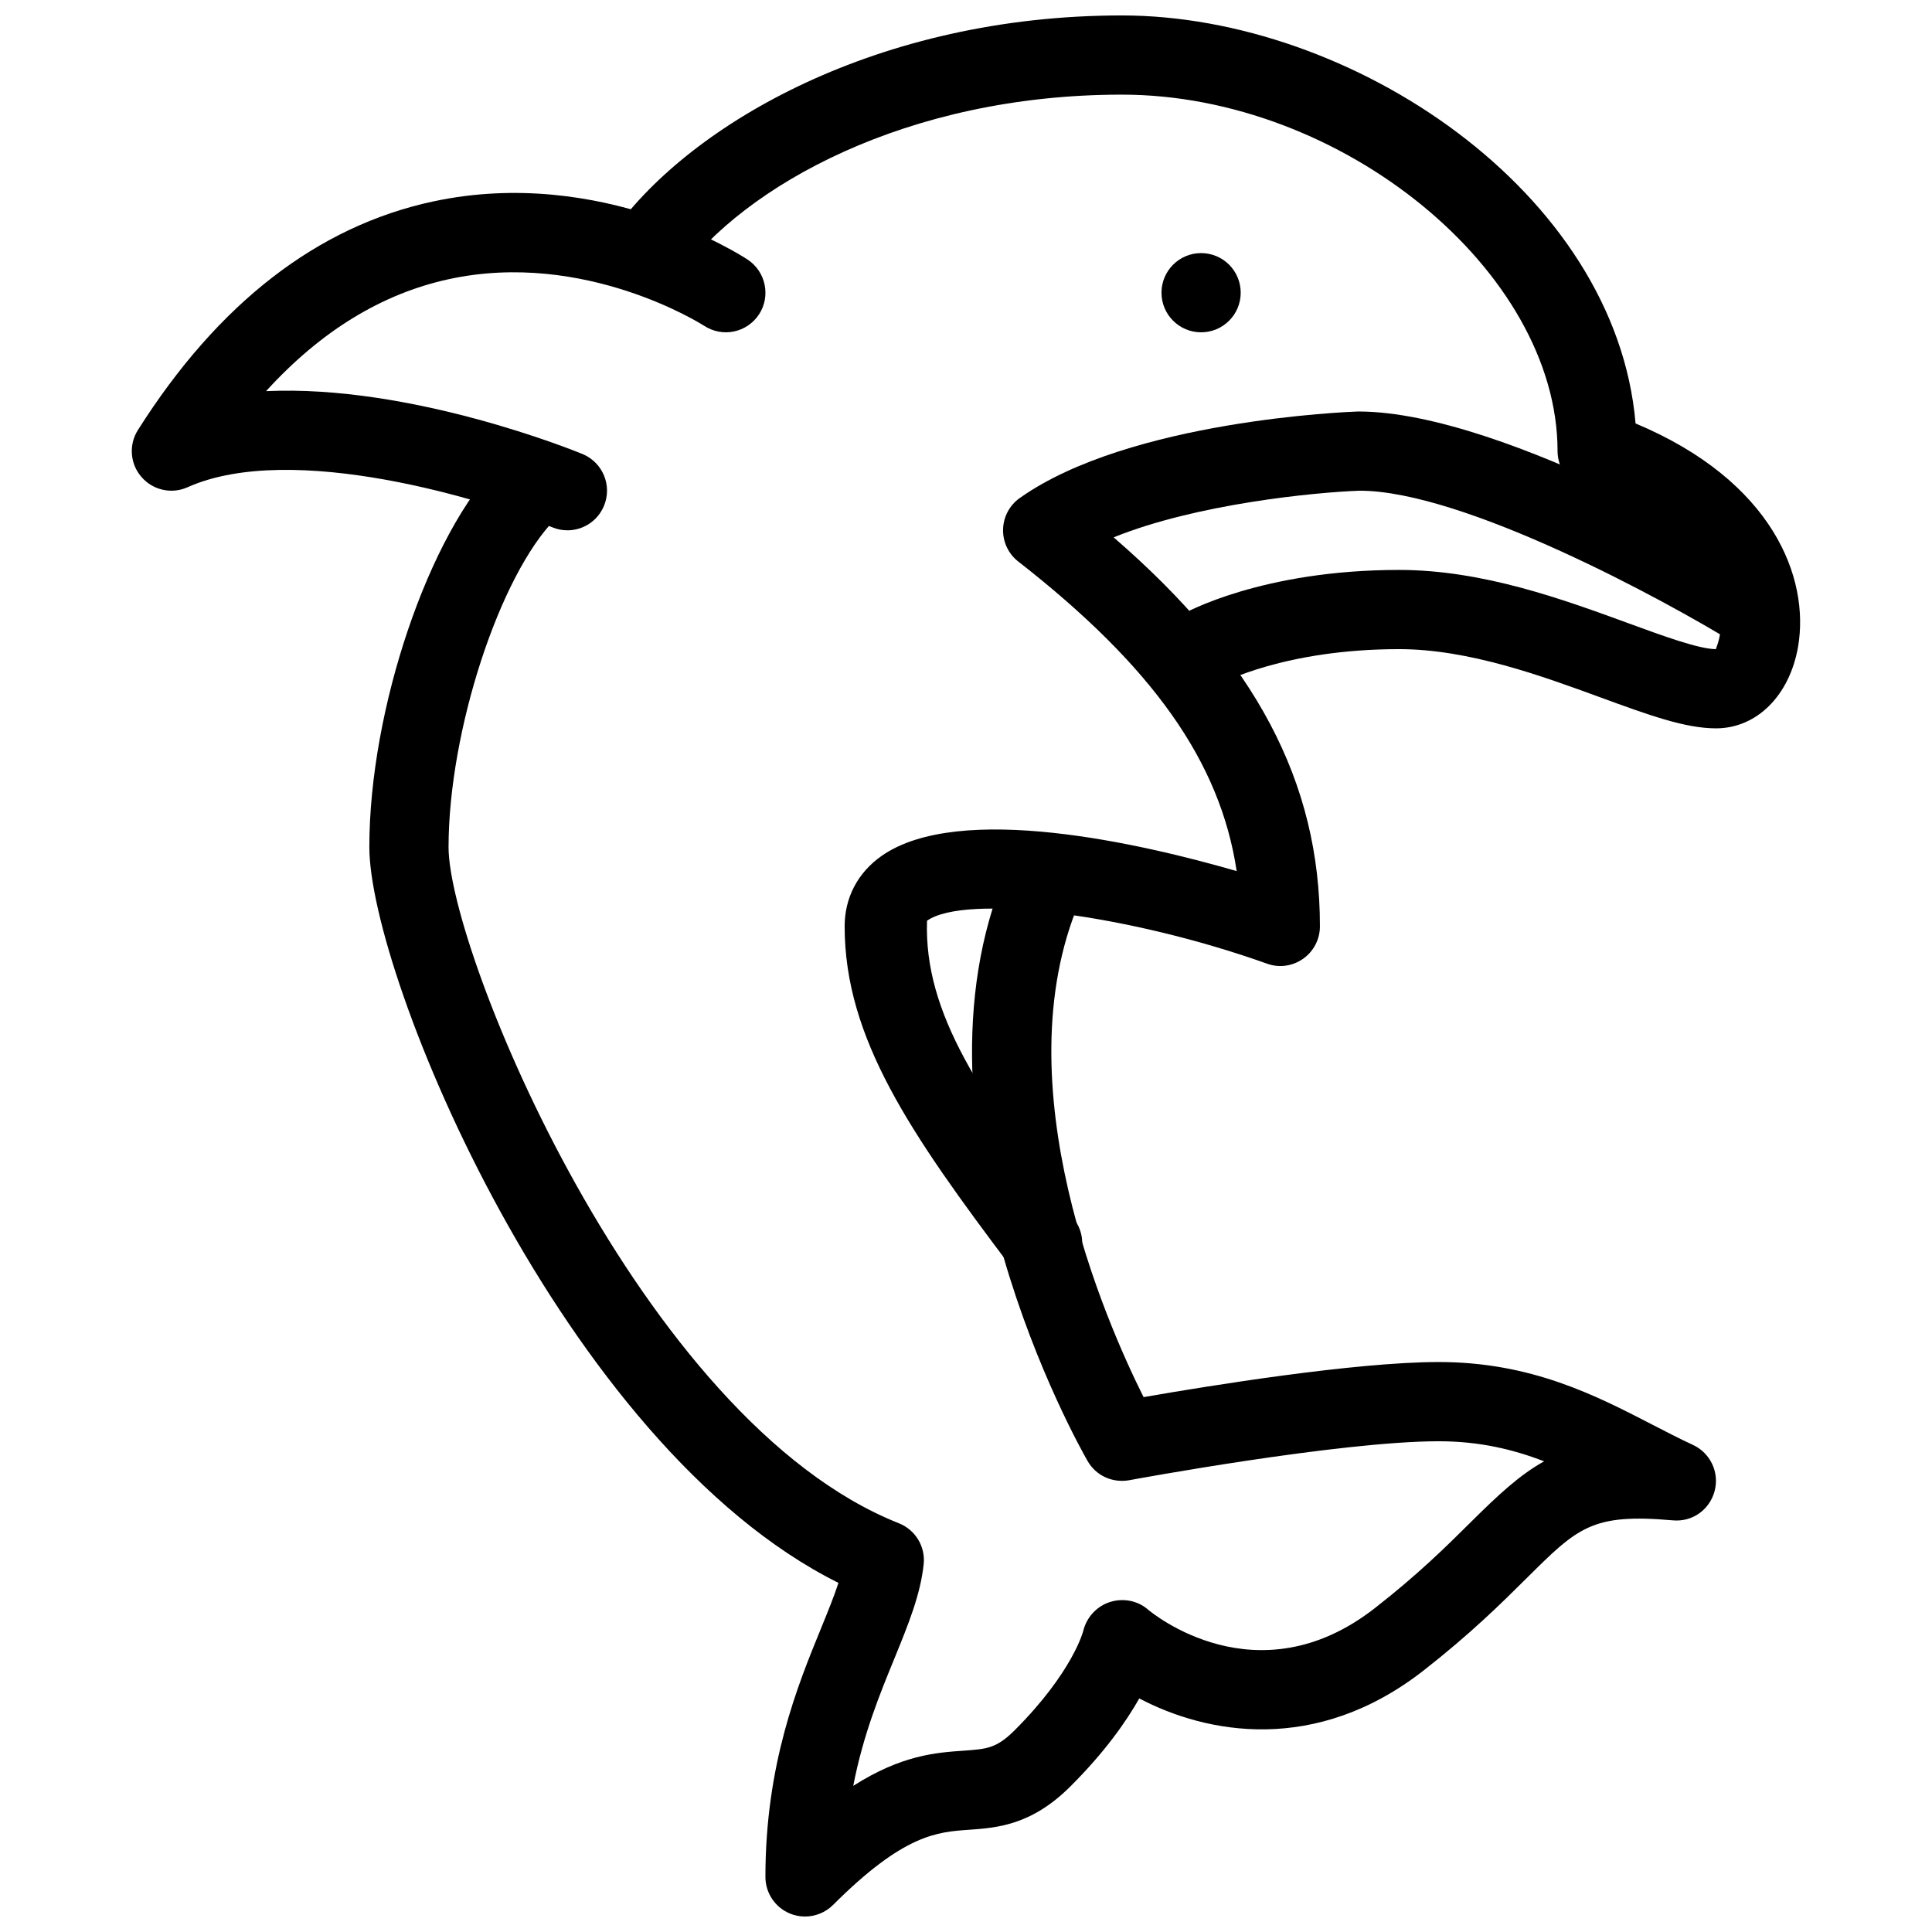
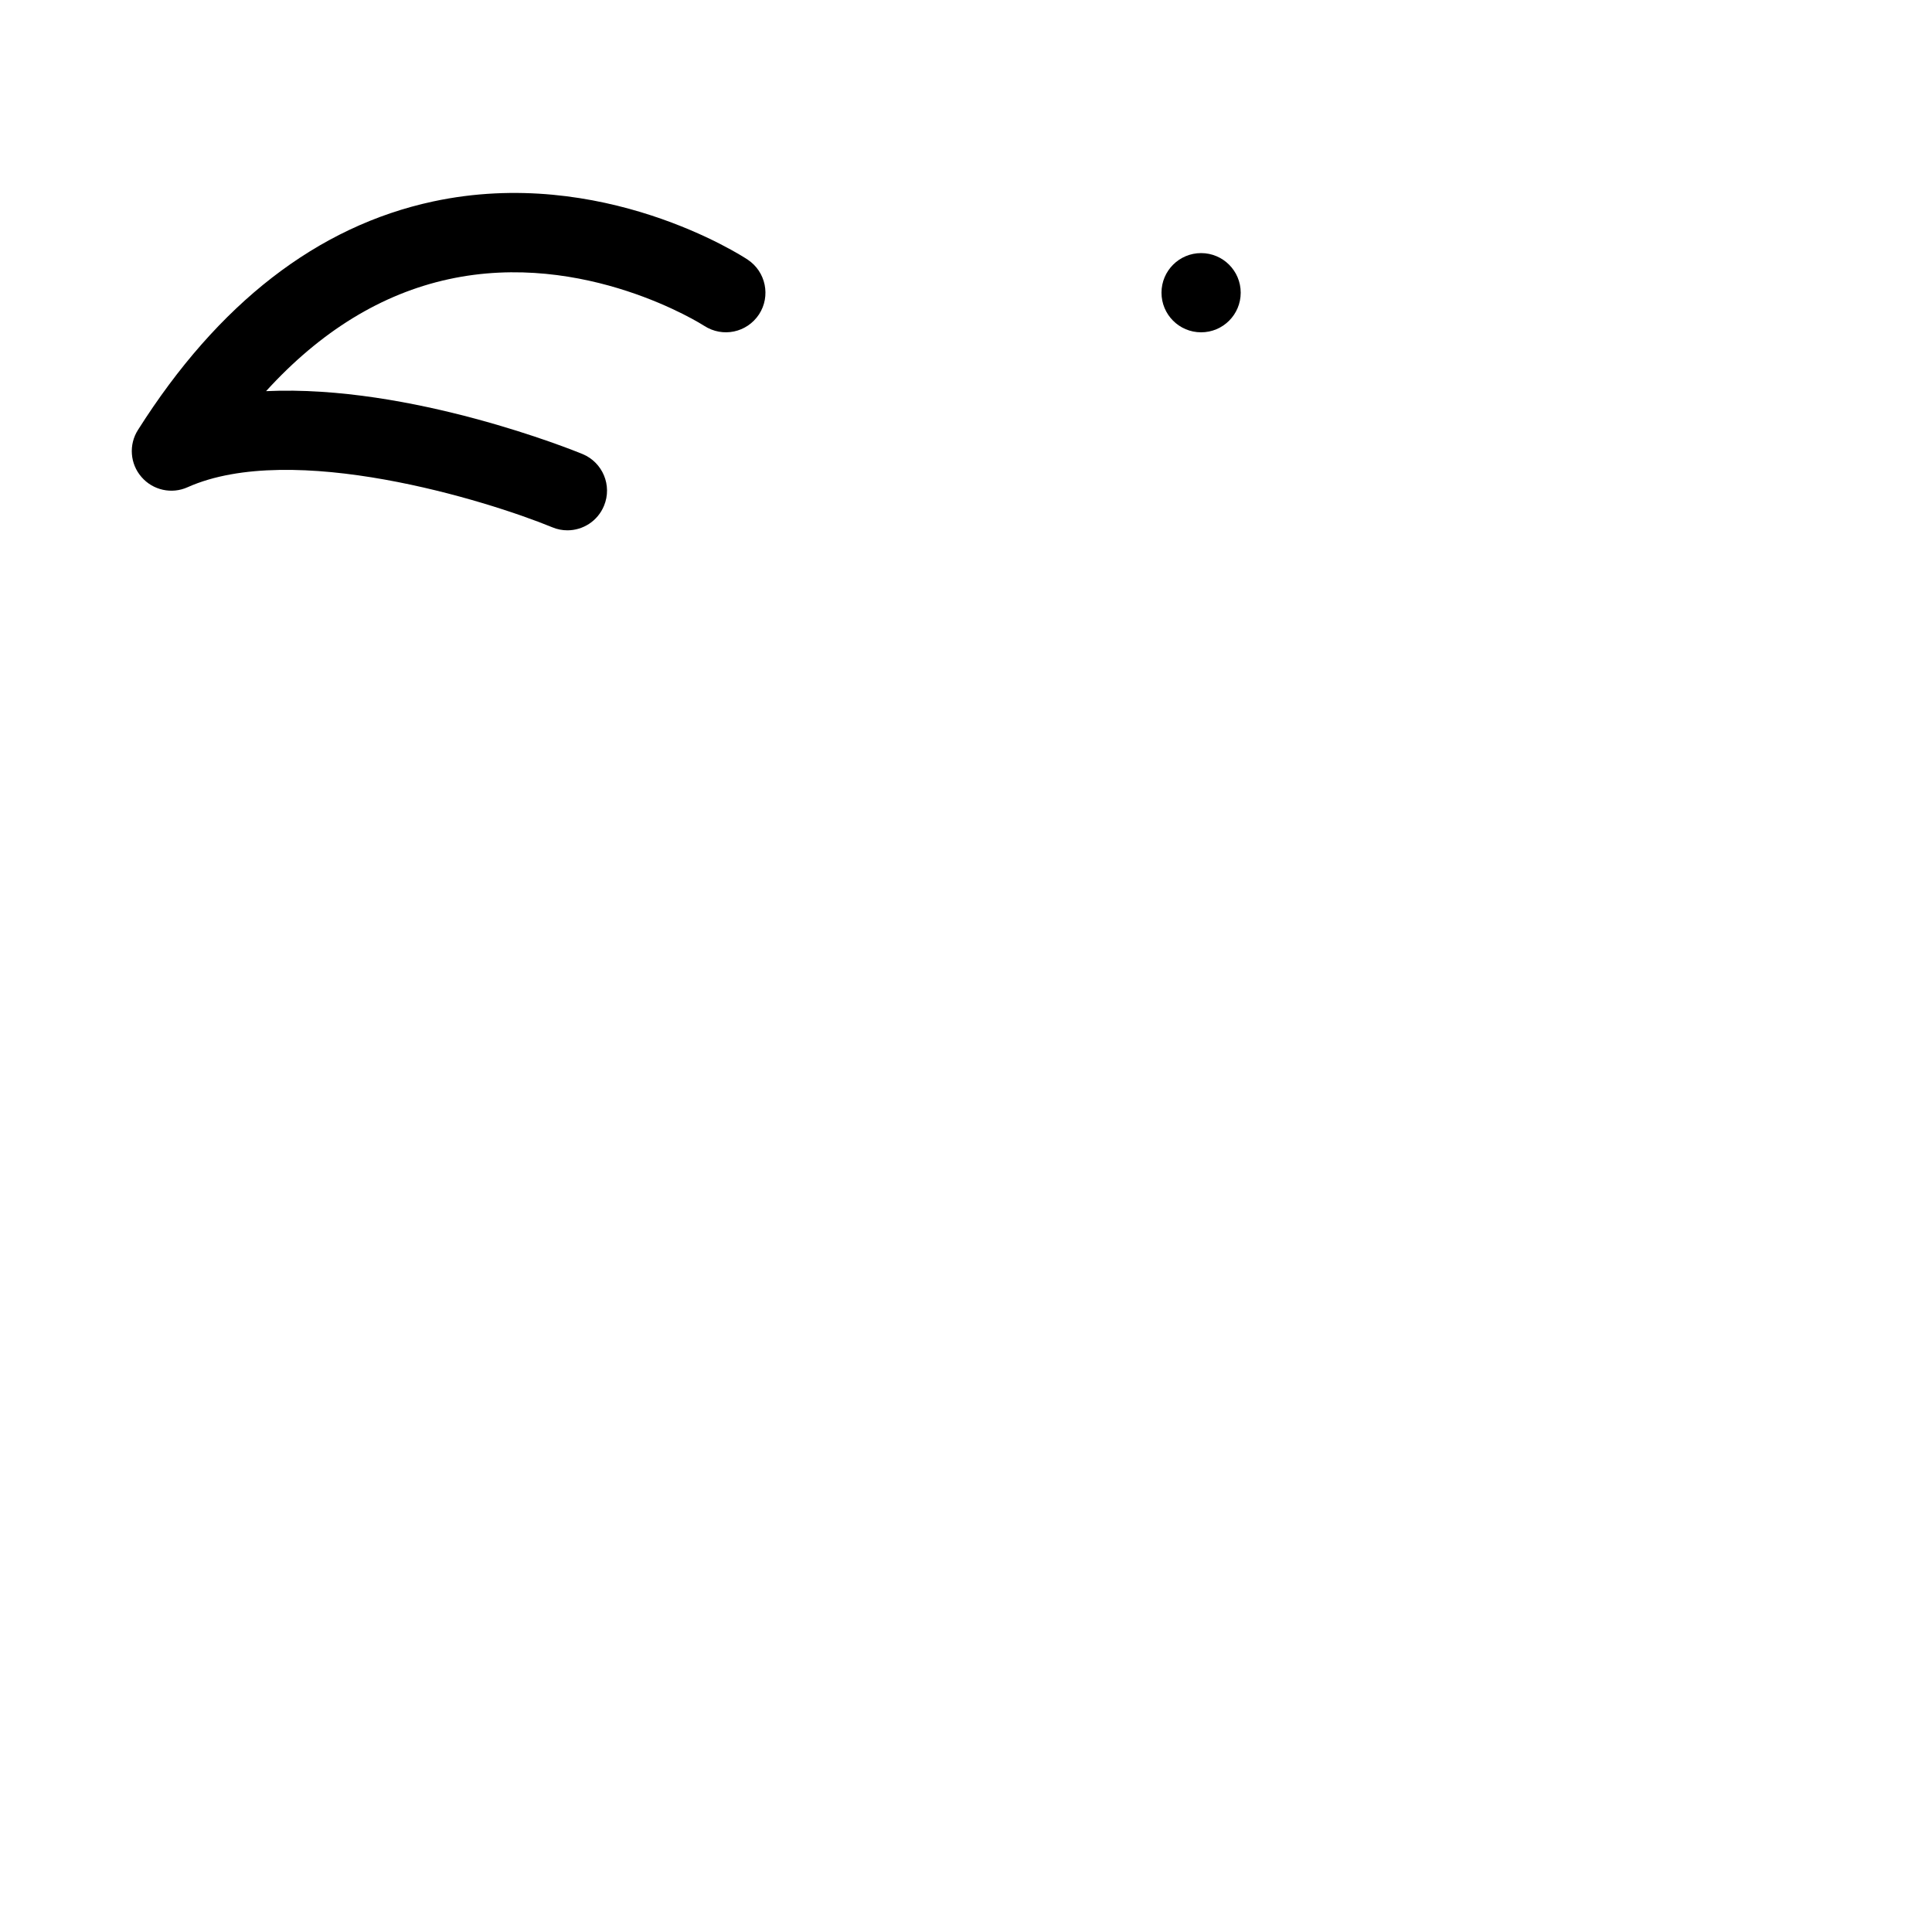
<svg xmlns="http://www.w3.org/2000/svg" width="800px" height="800px" version="1.1" viewBox="144 144 512 512">
  <defs>
    <clipPath id="b">
-       <path d="m241 263h358v388.9h-358z" />
-     </clipPath>
+       </clipPath>
    <clipPath id="a">
-       <path d="m304 148.09h318v189.91h-318z" />
-     </clipPath>
+       </clipPath>
  </defs>
  <path d="m294.37 284.54c-1.324 0-2.688-0.25-3.988-0.797-17.488-7.18-68.875-23.031-96.668-10.625-4.176 1.891-9.172 0.82-12.219-2.707-3.043-3.484-3.422-8.586-0.922-12.488 21.262-33.59 47.586-53.949 78.152-60.523 44.773-9.613 81.867 14.359 83.422 15.41 4.809 3.191 6.152 9.676 3 14.504-3.211 4.852-9.633 6.215-14.547 3.023-0.312-0.211-31.633-20.215-67.699-12.344-17.758 3.863-33.965 13.812-48.387 29.664 38.414-1.785 81.598 15.742 83.863 16.668 5.356 2.223 7.914 8.355 5.691 13.707-1.66 4.051-5.566 6.508-9.699 6.508z" />
  <g clip-path="url(#b)">
    <path d="m357.34 651.9c-1.344 0-2.731-0.25-4.008-0.797-3.926-1.617-6.488-5.457-6.488-9.699 0-29.828 8.5-50.652 14.738-65.875 1.785-4.387 3.441-8.418 4.617-12.051-73.18-36.441-124.32-160.95-124.32-195 0-36.484 15.828-83.148 34.555-101.89 4.094-4.094 10.746-4.094 14.84 0s4.094 10.746 0 14.84c-14.844 14.91-28.402 56.391-28.402 87.082 0 27.562 50.758 152 119.34 179.17 4.387 1.742 7.074 6.191 6.57 10.875-0.859 8.062-4.051 15.891-7.746 24.938-3.84 9.363-8.293 20.215-10.914 33.777 12.848-8.188 21.98-8.816 29.262-9.32 6.152-0.441 8.691-0.609 13.539-5.438 15.367-15.387 18.137-26.219 18.156-26.324 0.859-3.547 3.547-6.508 7.031-7.621 3.441-1.113 7.328-0.441 10.098 1.973 1.113 0.945 28.969 23.953 60.121-0.355 11.484-8.941 19.188-16.582 25.379-22.734 7.094-7.031 12.848-12.492 19.5-16.184-8.246-3.172-17.168-5.316-27.938-5.316-26.281 0-81.492 10.223-82.035 10.328-4.492 0.777-8.797-1.238-11.02-5.102-2.059-3.59-50.172-88.609-21.559-156.27 2.266-5.332 8.48-7.828 13.75-5.582 5.352 2.246 7.852 8.418 5.606 13.75-20.488 48.449 7.012 111.13 17.047 131.18 16.539-2.875 55.898-9.301 78.211-9.301 24.457 0 41.523 8.797 56.551 16.562 3.633 1.867 7.199 3.738 10.852 5.414 4.617 2.164 7.031 7.305 5.711 12.238-1.324 4.891-5.816 8.207-11.043 7.746-21.496-1.891-25.148 1.805-38.879 15.43-6.59 6.551-14.801 14.672-27.246 24.395-28.57 22.273-57.457 16.75-75.297 7.367-3.547 6.254-9.195 14.273-18.199 23.258-10.371 10.391-19.566 11.02-26.91 11.547-8.5 0.586-17.32 1.195-36.062 19.941-1.996 1.977-4.684 3.047-7.41 3.047z" />
  </g>
-   <path d="m420.32 483.96c-3.168 0-6.32-1.426-8.375-4.176-26.641-35.309-44.105-60.645-44.105-90.285 0-7.598 3.465-14.211 9.742-18.641 20.656-14.527 69.336-3.191 94.148 3.988-4.367-29.074-22.379-54.328-57.875-82.035-2.625-2.035-4.113-5.207-4.031-8.523 0.082-3.316 1.723-6.402 4.43-8.312 29.137-20.617 87.219-22.844 89.676-22.926 39.633 0 107.94 41.754 110.82 43.539 4.934 3.043 6.488 9.508 3.441 14.441-3.066 4.934-9.508 6.508-14.441 3.441-18.262-11.25-71.793-40.43-99.461-40.43-12.008 0.441-43.305 3.504-65.16 12.363 37.703 32.645 54.664 64.906 54.664 103.09 0 3.422-1.66 6.613-4.449 8.586-2.812 1.973-6.34 2.477-9.574 1.301-36.902-13.16-79.812-18.598-90.098-11.379-0.84 24.645 14.234 46.266 39.023 79.141 3.484 4.641 2.562 11.211-2.078 14.695-1.863 1.426-4.07 2.117-6.293 2.117z" />
  <g clip-path="url(#a)">
-     <path d="m598.75 337.02c-8.25 0-18.055-3.609-30.523-8.164-15.574-5.711-34.992-12.828-53.445-12.828-30.438 0-47.168 9.07-47.336 9.152-5.016 2.793-11.418 1.027-14.273-4.008-2.832-5.016-1.09-11.379 3.926-14.234 0.84-0.504 21.203-11.902 57.684-11.902 22.188 0 43.516 7.828 60.688 14.105 9.238 3.379 18.789 6.887 23.281 6.887-0.082-0.316 1.891-3.738 1.133-9.574-1.742-13.309-15.242-25.652-36.105-33-4.199-1.492-7.012-5.457-7.012-9.91 0-47.672-57.203-94.465-115.46-94.465-57.031 0.004-100.09 24.188-117.43 48.137-3.402 4.703-10.016 5.754-14.652 2.352-4.703-3.398-5.773-9.949-2.375-14.652 20.488-28.297 70.012-56.824 134.46-56.824 60.73 0 130.91 46.688 136.13 108.13 36.465 15.281 46.16 40.977 43.074 59.113-2.223 12.977-10.957 21.688-21.77 21.688z" />
-   </g>
+     </g>
  <path d="m472.8 221.57c0 5.797-4.699 10.496-10.496 10.496-5.797 0-10.496-4.699-10.496-10.496s4.699-10.496 10.496-10.496c5.797 0 10.496 4.699 10.496 10.496" />
</svg>